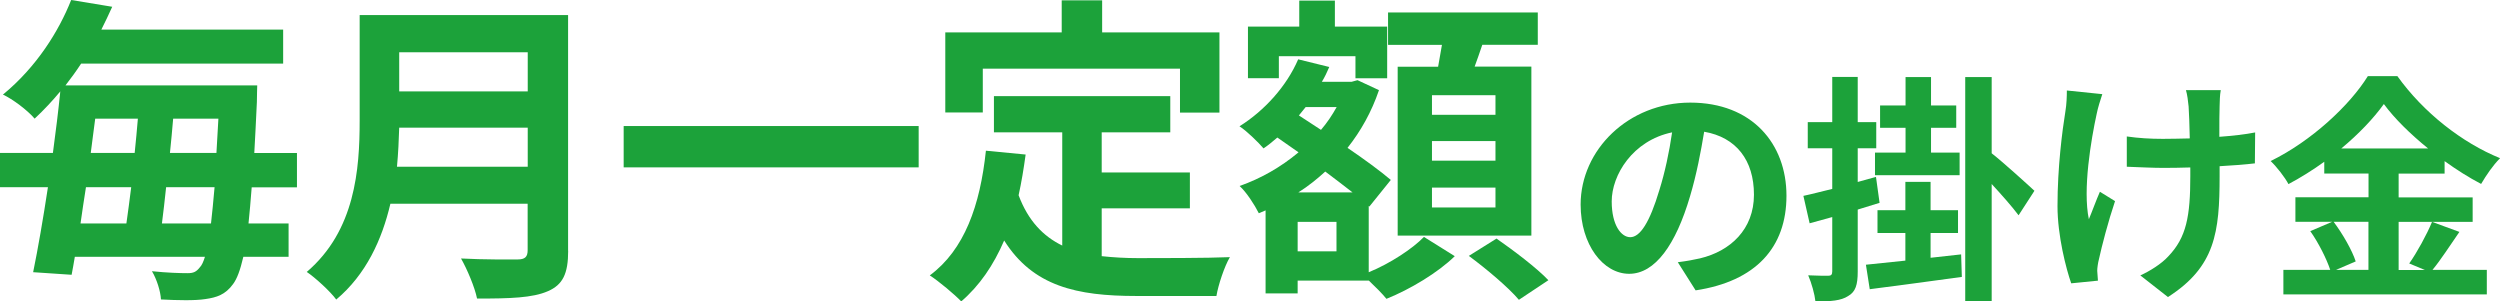
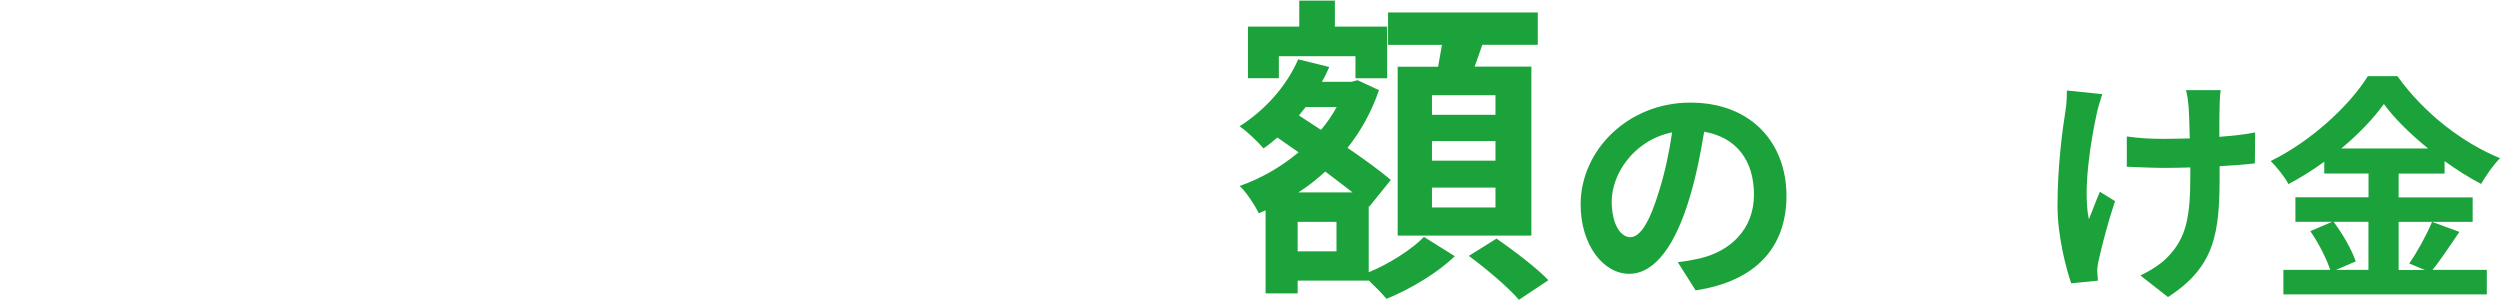
<svg xmlns="http://www.w3.org/2000/svg" id="_レイヤー_2" viewBox="0 0 280.68 33.84">
  <defs>
    <style>.cls-1{fill:#1ca23a;}.cls-2{isolation:isolate;}</style>
  </defs>
  <g id="_レイヤー_1-2">
    <g id="_グループ_475">
      <g id="_毎月一定額" class="cls-2">
        <g class="cls-2">
-           <path class="cls-1" d="M28.26,21.02c-.11,1.55-.25,2.92-.36,4.07h4.5v3.74h-5.08c-.36,1.55-.72,2.48-1.15,3.06-.86,1.19-1.84,1.51-3.13,1.69-1.15.18-3.06.14-4.97.04-.04-.9-.47-2.27-1.01-3.17,1.73.18,3.17.22,4,.22.65,0,.97-.14,1.37-.65.22-.22.4-.61.58-1.19h-14.61c-.11.72-.25,1.4-.36,2.02l-4.32-.29c.54-2.63,1.12-5.98,1.66-9.54H0v-3.85h5.94c.32-2.38.61-4.72.83-6.91-.86,1.04-1.84,2.09-2.88,3.06-.83-.97-2.48-2.2-3.56-2.7C4.14,7.49,6.62,3.46,7.99,0l4.61.76c-.4.86-.79,1.73-1.22,2.56h20.41v3.82H9.11c-.54.83-1.15,1.66-1.76,2.45h21.53s-.04,1.33-.04,1.87c-.11,2.12-.18,4-.29,5.72h4.79v3.85h-5.08ZM9.65,21.02c-.22,1.4-.43,2.77-.61,4.07h5.15c.18-1.26.36-2.63.54-4.07h-5.08ZM10.69,13.32c-.18,1.26-.32,2.56-.5,3.85h4.93c.14-1.3.25-2.59.36-3.85h-4.79ZM23.69,25.09c.14-1.12.25-2.48.4-4.07h-5.44c-.14,1.44-.32,2.81-.47,4.07h5.51ZM24.3,17.17c.07-1.19.14-2.48.22-3.85h-5.08c-.11,1.26-.22,2.56-.36,3.85h5.22Z" />
-           <path class="cls-1" d="M63.79,28.15c0,2.59-.61,3.82-2.27,4.54-1.73.76-4.25.83-7.96.83-.25-1.26-1.12-3.31-1.8-4.5,2.52.14,5.54.11,6.33.11.86,0,1.15-.29,1.15-1.04v-5.22h-15.41c-.94,4.03-2.74,7.96-6.08,10.76-.65-.9-2.38-2.48-3.31-3.1,5.44-4.64,5.94-11.52,5.94-16.99V1.69h23.4v26.46ZM59.25,18.72v-4.39h-14.43c-.04,1.37-.11,2.88-.25,4.39h14.69ZM44.82,5.87v4.39h14.43v-4.39h-14.43Z" />
-           <path class="cls-1" d="M103.14,14.15v4.64h-33.12v-4.64h33.12Z" />
-           <path class="cls-1" d="M123.69,28.76c1.3.14,2.66.22,4.1.22,1.94,0,7.88,0,10.29-.11-.61,1.04-1.3,3.1-1.51,4.36h-9c-6.66,0-11.59-1.08-14.83-6.23-1.19,2.77-2.77,5.08-4.82,6.84-.72-.76-2.52-2.27-3.53-2.92,3.89-2.88,5.65-7.85,6.3-14l4.46.43c-.22,1.62-.47,3.13-.79,4.57,1.08,2.88,2.77,4.61,4.9,5.65v-12.71h-7.67v-4.07h19.8v4.07h-7.7v4.5h9.9v4.03h-9.9v5.36ZM110.34,12.63h-4.21V3.64h13.07V.04h4.54v3.6h13.17v9h-4.43v-4.93h-22.14v4.93Z" />
          <path class="cls-1" d="M153.68,30.56c2.38-.97,4.9-2.63,6.19-3.96l3.46,2.16c-1.87,1.84-5.04,3.74-7.67,4.79-.47-.58-1.26-1.37-1.98-2.05h-7.99v1.44h-3.6v-9.32l-.76.32c-.47-.94-1.4-2.38-2.16-3.06,2.38-.83,4.64-2.12,6.62-3.78l-2.38-1.66c-.5.43-1.01.86-1.55,1.22-.58-.68-1.91-1.98-2.7-2.48,2.81-1.76,5.29-4.5,6.59-7.52l3.49.86c-.25.58-.5,1.12-.83,1.66h3.35l.65-.18,2.41,1.12c-.83,2.45-2.05,4.61-3.53,6.48,1.91,1.3,3.67,2.59,4.86,3.6l-2.41,2.99-.07-.07v7.45ZM143.57,8.78h-3.46V2.99h5.76V.07h4v2.92h5.87v5.8h-3.56v-2.48h-8.6v2.48ZM150.05,24.91h-4.36v3.31h4.36v-3.31ZM151.85,21.6c-.9-.72-1.98-1.51-3.06-2.34-.94.86-1.94,1.66-3.02,2.34h6.08ZM146.59,12.02c-.25.32-.5.61-.76.94l2.48,1.62c.68-.79,1.26-1.66,1.76-2.56h-3.49ZM161.46,7.49c.14-.79.29-1.66.43-2.45h-6.05V1.4h16.81v3.63h-6.23c-.29.86-.58,1.69-.86,2.45h6.37v18.97h-15.01V7.49h4.54ZM167.9,10.69h-7.13v2.2h7.13v-2.2ZM167.9,15.84h-7.13v2.2h7.13v-2.2ZM167.9,21.06h-7.13v2.23h7.13v-2.23ZM168.01,26.78c1.91,1.33,4.54,3.31,5.83,4.68l-3.31,2.2c-1.15-1.37-3.67-3.49-5.62-4.93l3.1-1.94Z" />
        </g>
      </g>
      <g id="_の掛け金" class="cls-2">
        <g class="cls-2">
          <path class="cls-1" d="M188.37,29.44c1.03-.13,1.78-.27,2.48-.43,3.43-.81,6.07-3.27,6.07-7.15s-2-6.45-5.59-7.07c-.38,2.27-.84,4.75-1.59,7.26-1.59,5.4-3.91,8.69-6.83,8.69s-5.45-3.27-5.45-7.77c0-6.15,5.37-11.45,12.31-11.45s10.8,4.62,10.8,10.45-3.46,9.61-10.2,10.63l-2-3.16ZM186.3,21.34c.62-1.97,1.11-4.26,1.43-6.48-4.43.92-6.78,4.8-6.78,7.75,0,2.7,1.08,4.02,2.08,4.02,1.11,0,2.19-1.67,3.27-5.29Z" />
        </g>
        <g class="cls-2">
-           <path class="cls-1" d="M211.03,22.77c-.81.24-1.65.51-2.46.76v6.96c0,1.49-.24,2.27-1.08,2.75-.78.51-1.94.62-3.67.59-.08-.78-.43-2.05-.81-2.92.97.05,1.92.05,2.24.05s.46-.11.46-.49v-6.1c-.89.24-1.75.49-2.54.7l-.7-3.08c.92-.19,2.02-.49,3.24-.78v-4.56h-2.75v-2.94h2.75v-5.07h2.86v5.07h2.08v2.94h-2.08v3.78l2.05-.57.4,2.89ZM220.18,28.55l.08,2.54c-3.62.51-7.48,1-10.34,1.38l-.43-2.75c1.24-.13,2.78-.3,4.43-.46v-3.1h-3.13v-2.56h3.13v-3.18h2.83v3.18h3.08v2.56h-3.08v2.78l3.43-.38ZM213.94,14.35h-2.86v-2.51h2.86v-3.19h2.86v3.19h2.83v2.51h-2.83v2.78h3.21v2.54h-9.5v-2.54h3.43v-2.78ZM226.63,24.17c-.7-.94-1.92-2.32-3.02-3.51v13.17h-2.97V8.65h2.97v8.56c1.19.92,4.08,3.54,4.8,4.21l-1.78,2.75Z" />
-         </g>
+           </g>
        <g class="cls-2">
          <path class="cls-1" d="M236.03,10.57c-.22.65-.51,1.59-.62,2.16-.65,2.97-1.59,8.56-.89,11.88.35-.81.81-2.11,1.24-3.08l1.7,1.05c-.78,2.32-1.48,5.02-1.81,6.53-.11.4-.19,1-.19,1.29.03.27.05.73.08,1.11l-3,.3c-.57-1.62-1.54-5.34-1.54-8.67,0-4.37.54-8.5.89-10.66.13-.76.16-1.65.16-2.32l3.97.41ZM253.17,18.34c-1.08.13-2.46.24-3.97.32v1.11c0,6.32-.49,10.18-5.8,13.58l-3.1-2.43c1.03-.46,2.38-1.3,3.13-2.13,2.05-2.13,2.48-4.51,2.48-9.02v-.97c-1,.03-2.02.05-3,.05-1.16,0-2.81-.08-4.13-.13v-3.4c1.32.19,2.62.27,4.05.27.97,0,2-.03,3.02-.05-.03-1.48-.08-2.86-.13-3.59-.05-.57-.16-1.38-.3-1.83h3.91c-.11.59-.11,1.21-.13,1.81-.03.59-.03,1.97-.03,3.43,1.51-.11,2.92-.27,4.02-.49l-.03,3.48Z" />
        </g>
        <g class="cls-2">
          <path class="cls-1" d="M276.12,26.04c-1.03,1.48-2.08,3.13-3.02,4.26h6.1v2.75h-22.84v-2.75h5.26c-.4-1.21-1.3-3.02-2.24-4.35l2.46-1.05h-4.13v-2.75h8.21v-2.67h-4.97v-1.32c-1.27.92-2.65,1.78-4.02,2.51-.4-.76-1.3-1.92-2-2.59,4.59-2.24,8.91-6.29,10.91-9.53h3.32c2.92,4.08,7.26,7.48,11.53,9.21-.81.81-1.54,1.89-2.13,2.89-1.35-.7-2.75-1.59-4.1-2.56v1.4h-5.16v2.67h8.31v2.75h-8.31v5.4h2.94l-1.75-.73c.89-1.27,1.97-3.24,2.56-4.67l3.08,1.13ZM262,24.9c1.03,1.38,2.08,3.21,2.48,4.45l-2.21.95h3.64v-5.4h-3.91ZM272.61,16.67c-2-1.62-3.78-3.37-4.97-4.99-1.16,1.62-2.83,3.37-4.78,4.99h9.74Z" />
        </g>
      </g>
    </g>
  </g>
</svg>